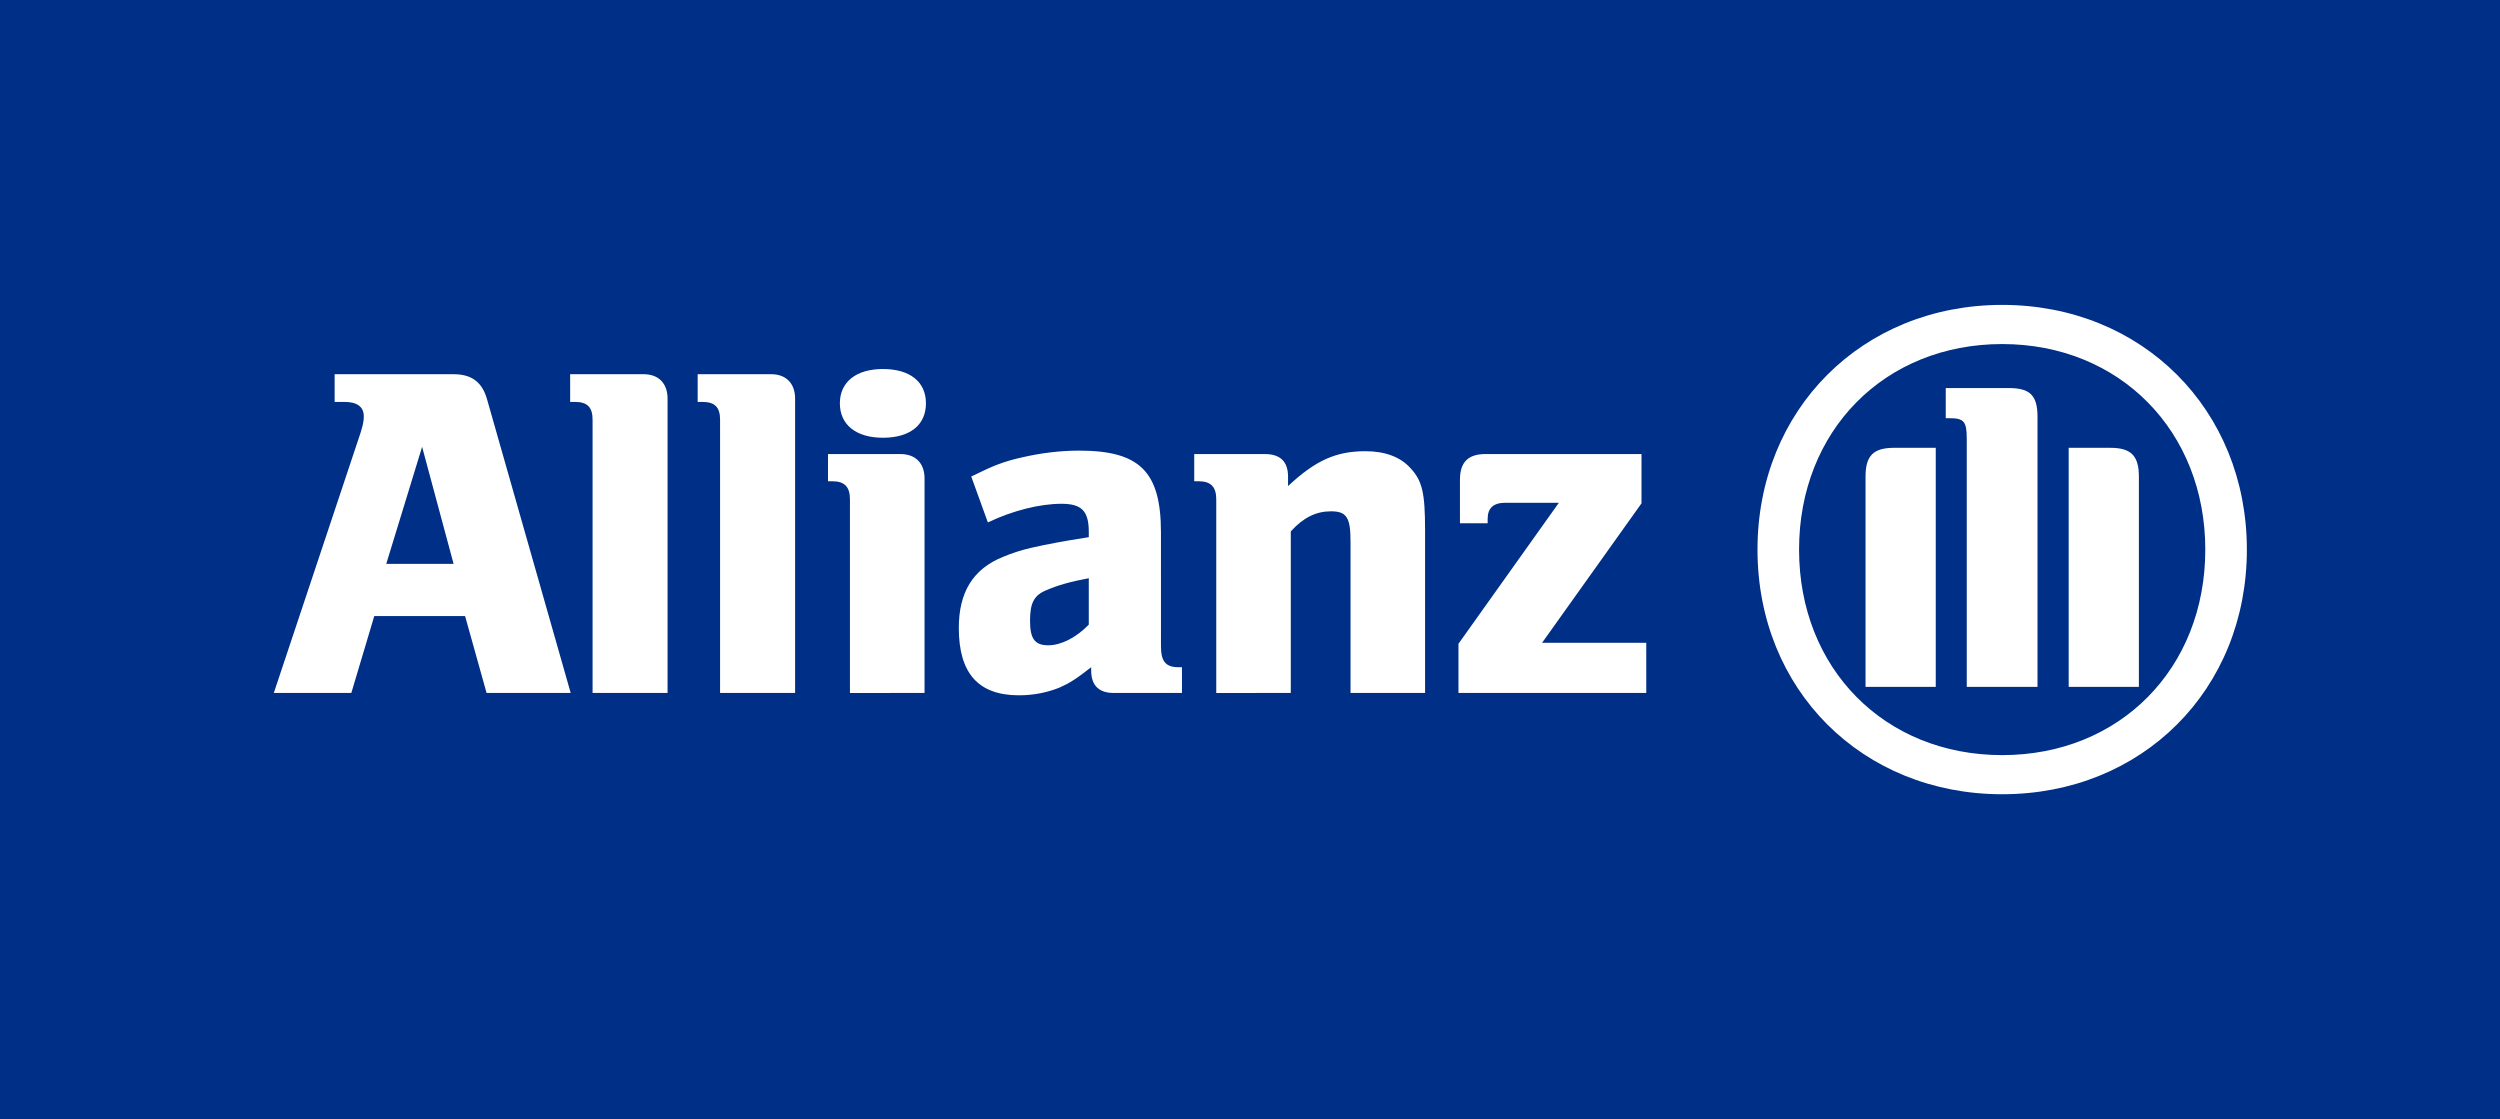
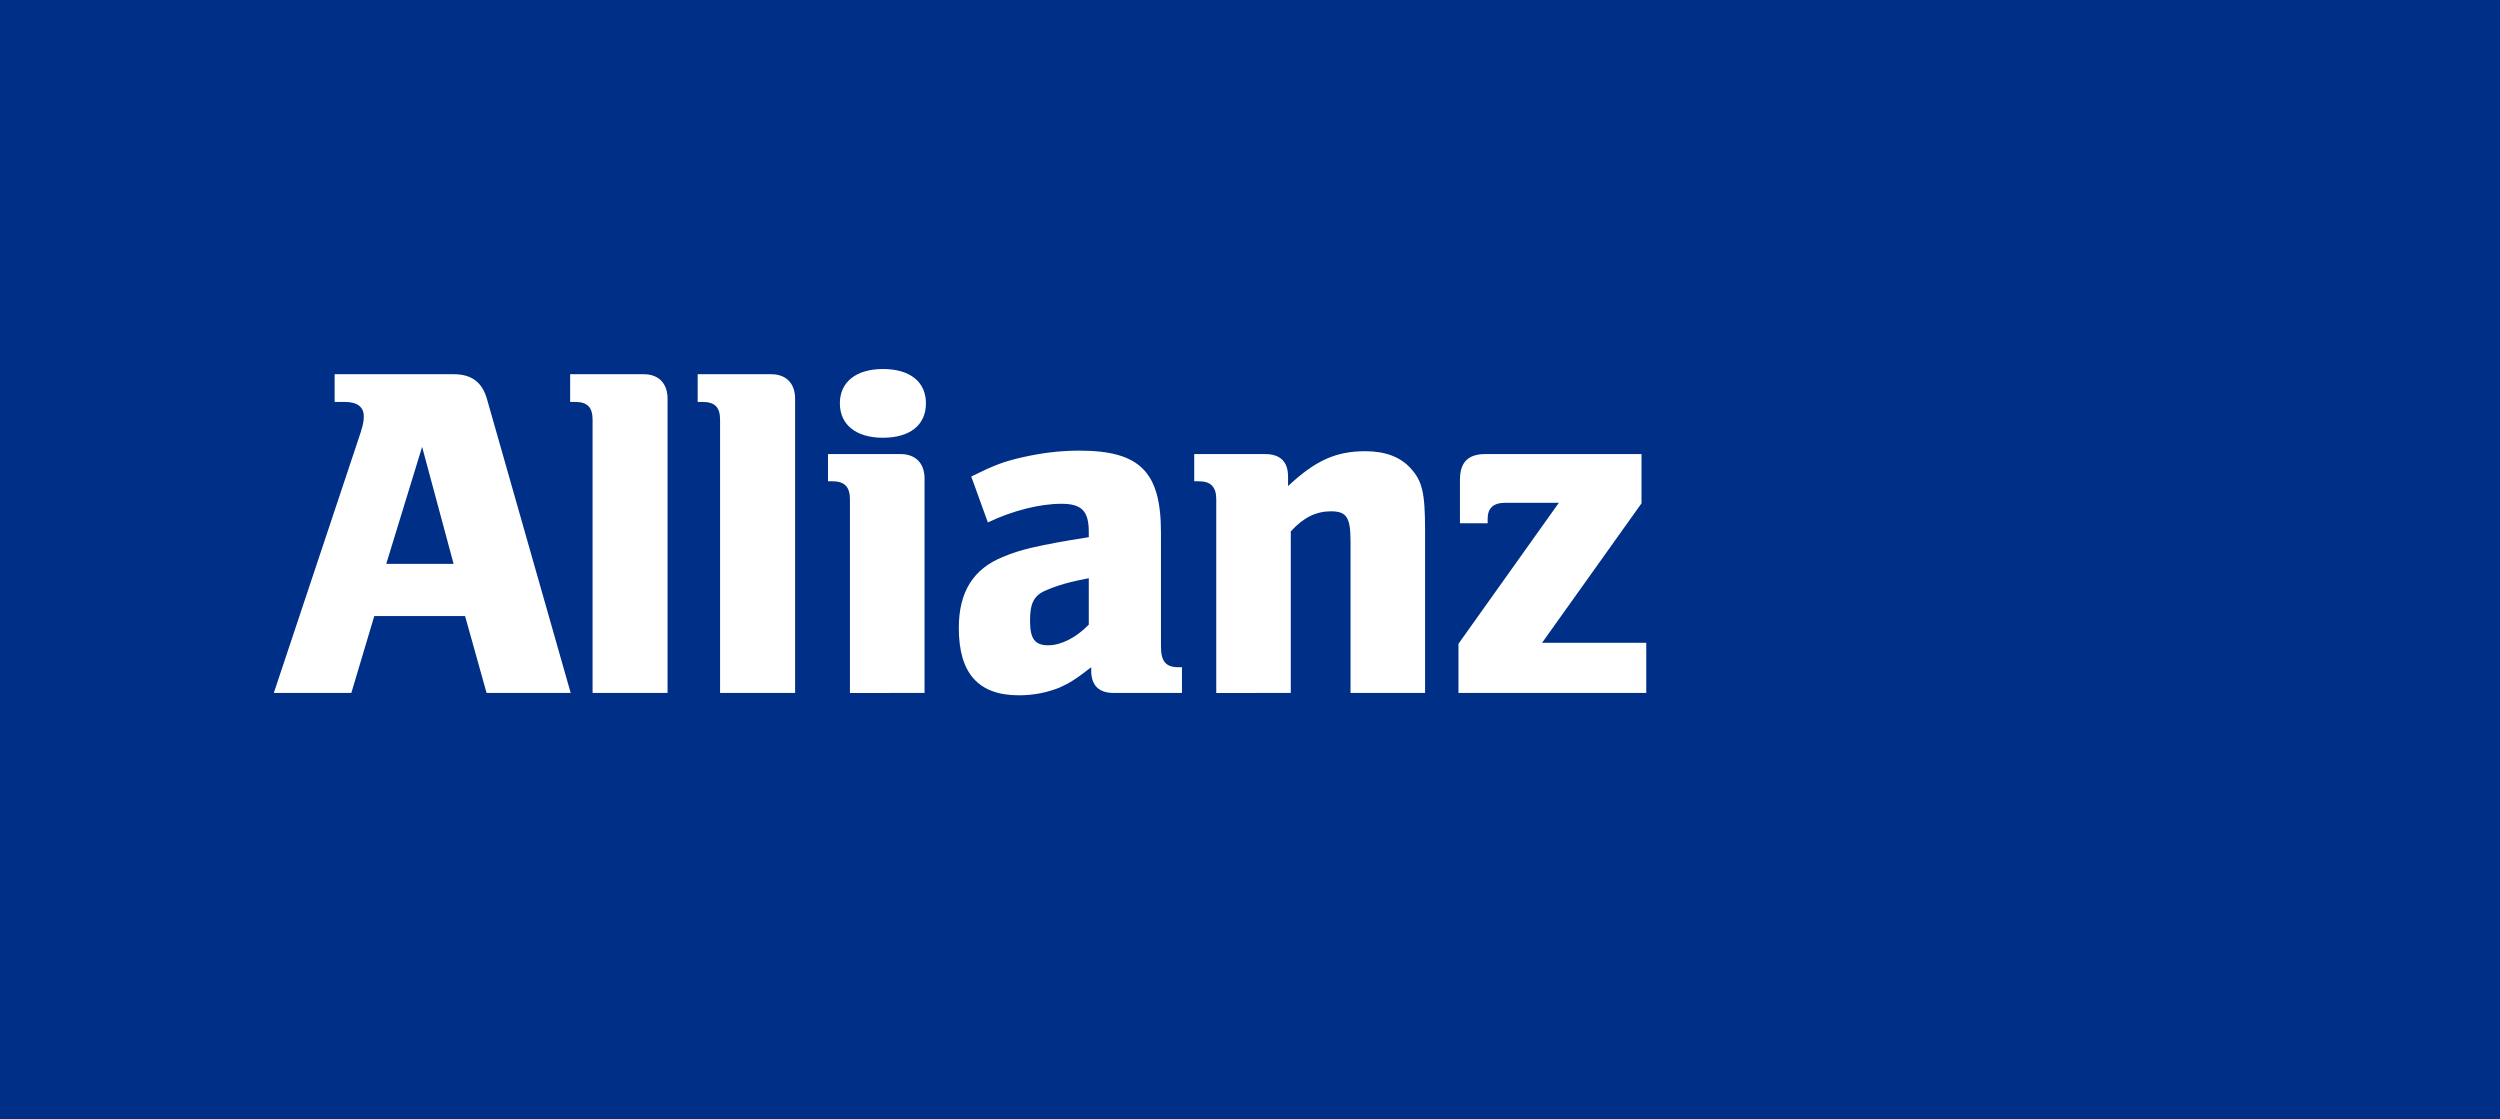
<svg xmlns="http://www.w3.org/2000/svg" version="1.1" id="Layer_1" width="300px" height="134.311px">
  <rect fill="#002F87" width="300" height="134.311" />
  <path fill="#FFFFFF" d="M54.432,67.667h-8.083l4.304-14.044L54.432,67.667z M42.159,83.155l2.755-9.229h10.895l2.58,9.229h10.094  L58.455,47.948c-0.577-2.079-1.837-3.042-4.023-3.042H40.156v3.325h1.199c1.492,0,2.299,0.583,2.299,1.726  c0,0.747-0.168,1.375-0.759,3.091L32.856,83.155H42.159z M80.107,83.155V47.837c0-1.839-1.079-2.931-2.861-2.931h-8.828v3.325h0.575  c1.486,0,2.116,0.632,2.116,2.137v32.787H80.107z M95.413,83.155V47.837c0-1.839-1.094-2.931-2.866-2.931H83.72v3.325h0.56  c1.498,0,2.129,0.632,2.129,2.137v32.787H95.413z M111.113,48.397c0-2.564-1.897-4.115-5.158-4.115c-3.209,0-5.171,1.55-5.171,4.115  c0,2.593,1.962,4.132,5.171,4.132C109.215,52.529,111.113,50.99,111.113,48.397 M110.945,83.155V57.408  c0-1.835-1.096-2.919-2.874-2.919h-8.713v3.261h0.513c1.492,0,2.122,0.686,2.122,2.18v23.226H110.945z M130.654,69.385v5.571  c-1.498,1.551-3.323,2.479-4.869,2.479c-1.615,0-2.18-0.792-2.18-2.94c0-2.124,0.45-3.087,2.059-3.713  C126.863,70.261,128.416,69.802,130.654,69.385 M118.544,62.693c2.987-1.434,6.258-2.239,8.834-2.239  c2.416,0,3.276,0.86,3.276,3.368v0.64c-3.668,0.579-4.814,0.815-6.884,1.271c-1.191,0.281-2.299,0.62-3.385,1.084  c-3.619,1.449-5.328,4.243-5.328,8.539c0,5.449,2.348,8.081,7.219,8.081c1.778,0,3.387-0.341,4.824-0.908  c1.256-0.558,2.003-1.027,3.842-2.461v0.399c0,1.774,0.913,2.688,2.697,2.688h8.196v-3.087h-0.404c-1.544,0-2.116-0.694-2.116-2.521  V63.89c0-7.278-2.525-9.815-9.816-9.815c-2.346,0-4.639,0.3-6.868,0.813c-2.247,0.511-3.399,0.971-6.081,2.295L118.544,62.693z   M154.894,83.155V63.773c1.497-1.665,3.04-2.416,4.818-2.416c1.899,0,2.352,0.751,2.352,3.633v18.165h8.945V63.662  c0-4.536-0.332-5.969-1.771-7.507c-1.206-1.33-3.039-2.009-5.398-2.009c-3.502,0-5.965,1.086-9.274,4.183v-1.143  c0-1.786-0.932-2.697-2.763-2.697h-8.495v3.261h0.515c1.492,0,2.129,0.686,2.129,2.18v23.226H154.894z M197.551,77.135h-12.502  l11.931-16.734v-5.917h-18.689c-2.124,0-3.097,0.973-3.097,3.099v5.21h3.323v-0.511c0-1.316,0.687-1.948,2.113-1.948h6.432  l-12.046,16.918v5.901h22.535V77.135z" />
-   <path fill="#FFFFFF" d="M248.242,82.423h8.424v-25.24c0-2.531-0.975-3.446-3.445-3.446h-4.979V82.423z M244.501,82.423V50.017  c0-2.582-0.917-3.45-3.427-3.45h-7.584v3.618h0.453c1.733,0,2.068,0.39,2.068,2.475v29.764H244.501z M232.29,82.423V53.738h-4.99  c-2.467,0-3.436,0.915-3.436,3.446v25.24H232.29z" />
-   <path fill="#FFFFFF" d="M264.635,65.953c0,14.279-10.265,24.661-24.372,24.661c-14.106,0-24.375-10.382-24.375-24.661  c0-14.284,10.269-24.667,24.375-24.667C254.371,41.287,264.635,51.735,264.635,65.953 M269.624,65.953  c0-16.792-12.561-29.366-29.36-29.366c-16.808,0-29.365,12.574-29.365,29.366c0,16.812,12.558,29.356,29.365,29.356  C257.063,95.309,269.624,82.765,269.624,65.953" />
</svg>